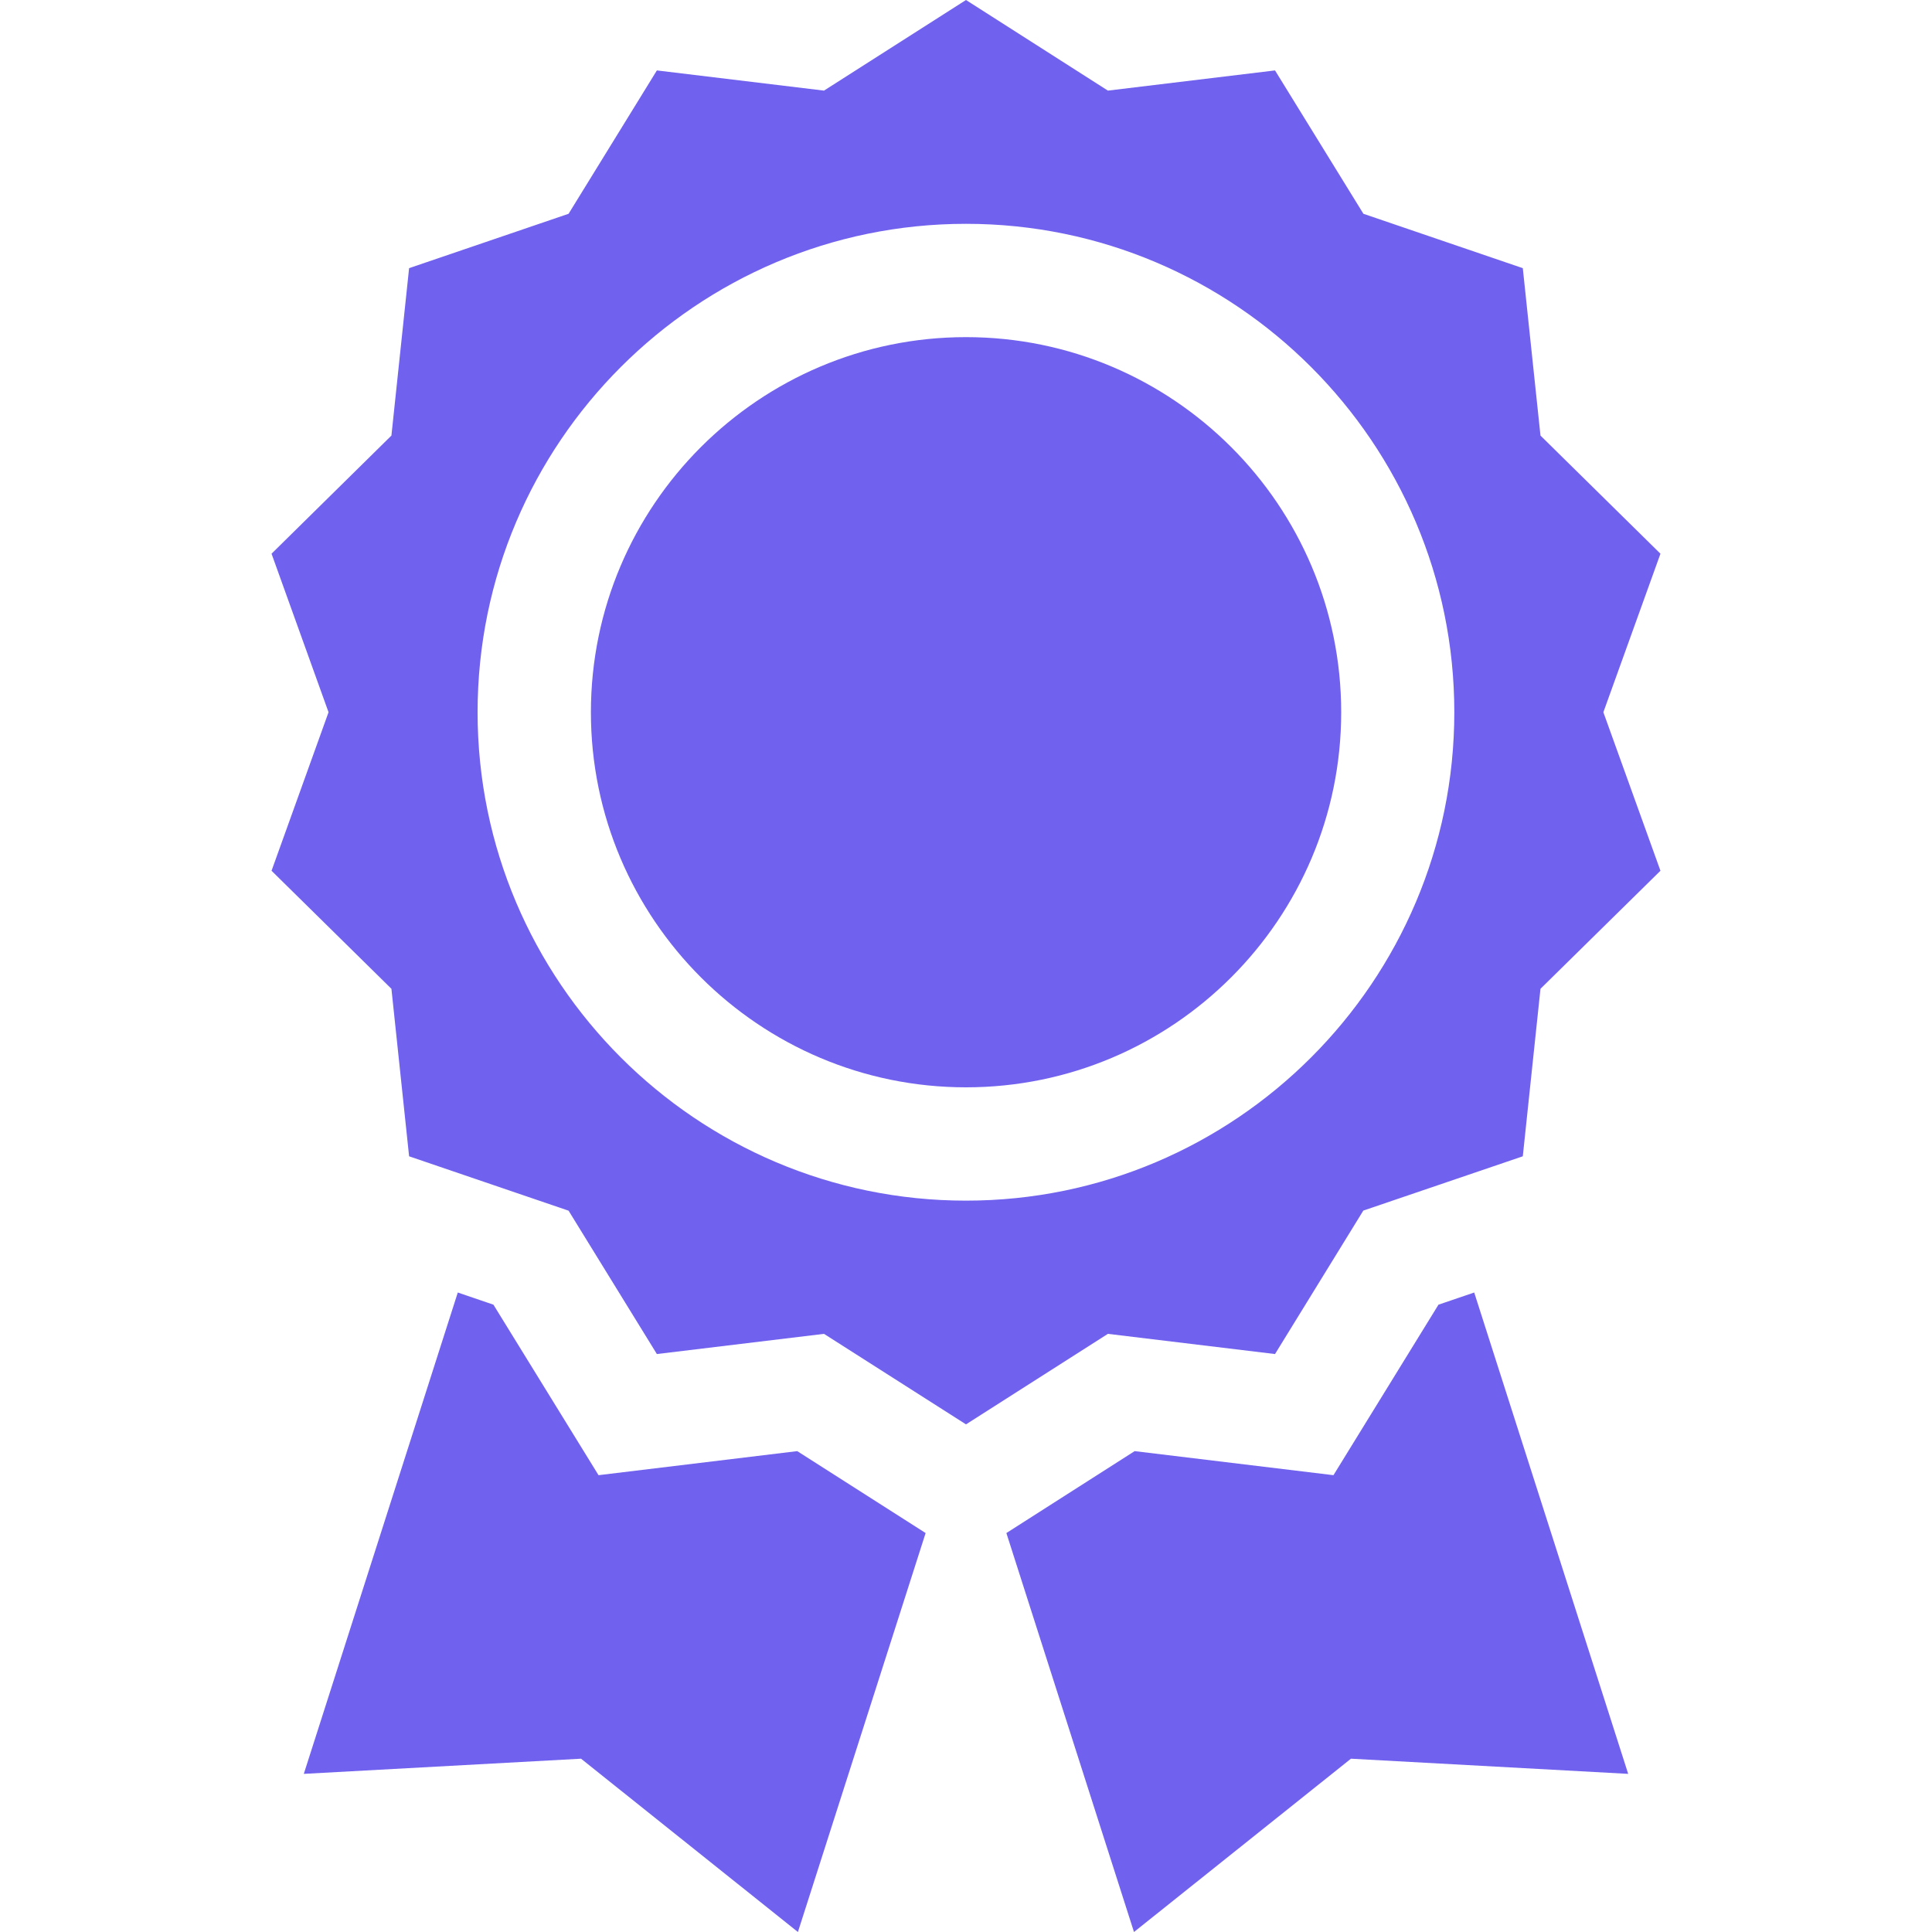
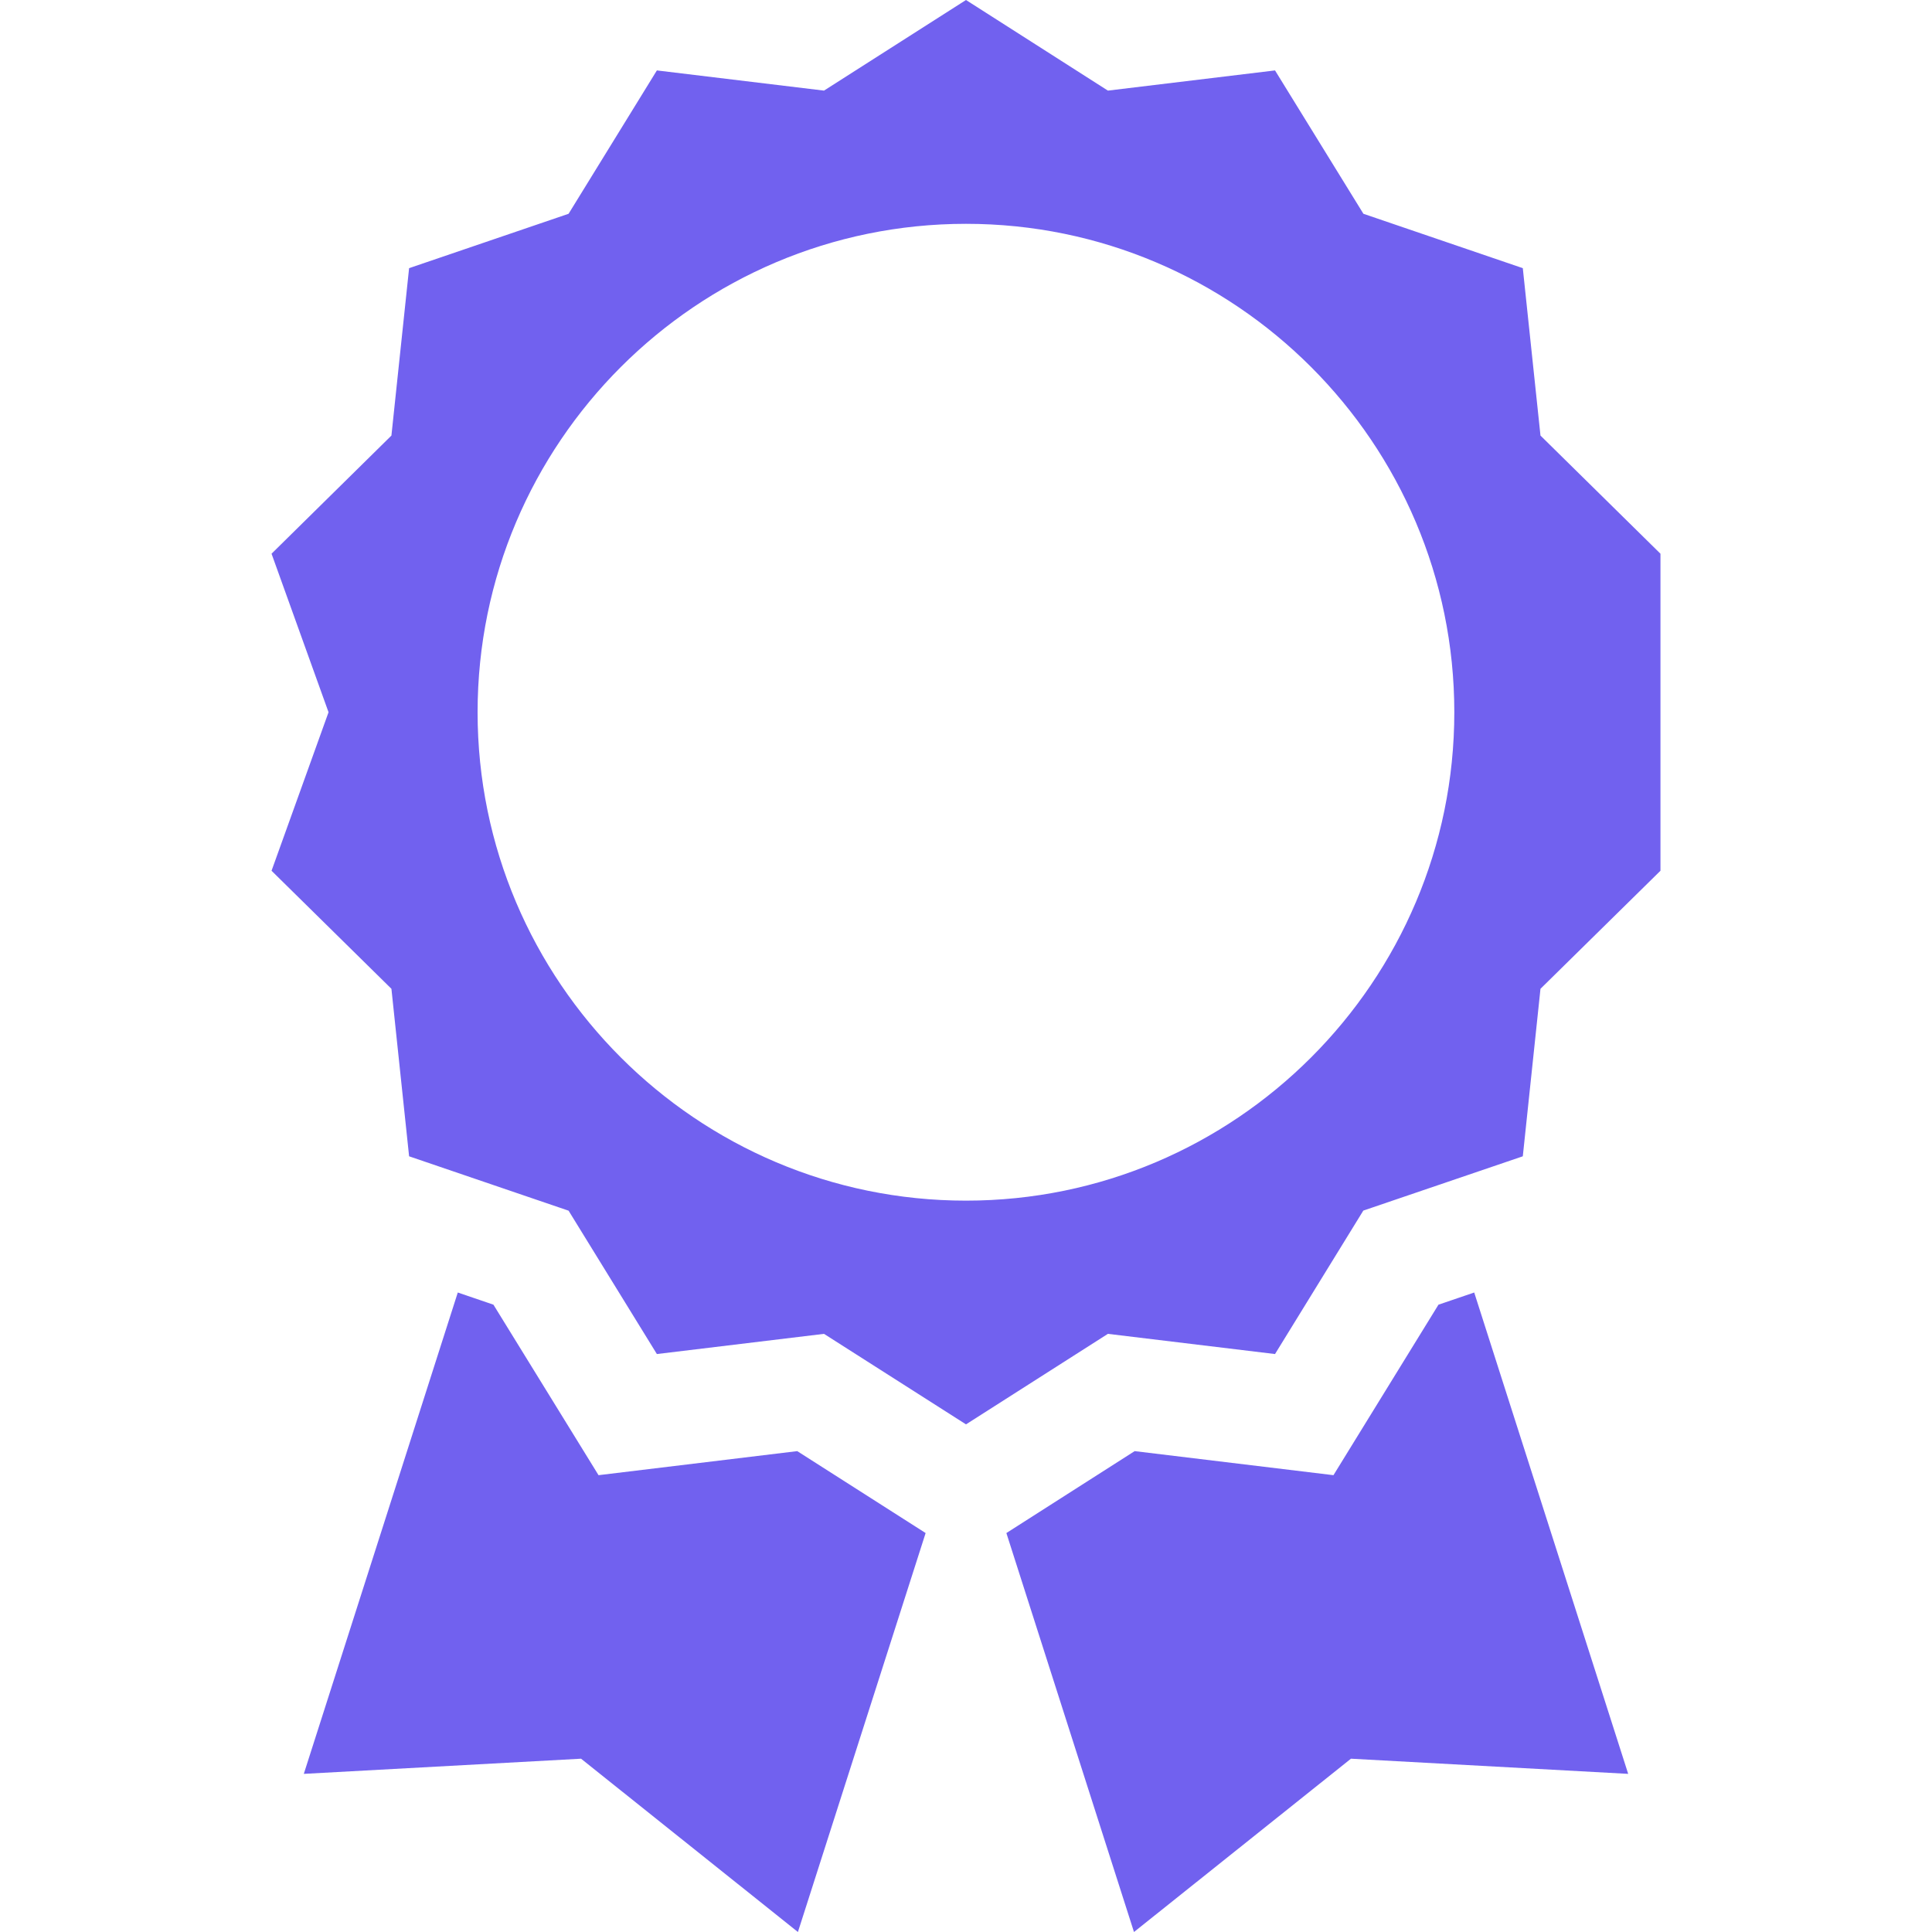
<svg xmlns="http://www.w3.org/2000/svg" width="20" height="20" viewBox="0 0 20 20" fill="none">
  <g clip-path="url(#clip0)">
-     <path d="M13.199 14.017L14.113 12.532L15.764 11.97L15.947 10.236L17.189 9.014L16.598 7.373L17.189 5.732L15.947 4.509L15.764 2.776L14.114 2.213L13.199 0.729L11.469 0.938L10 0L8.53 0.938L6.8 0.729L5.886 2.213L4.235 2.776L4.052 4.509L2.811 5.732L3.401 7.373L2.811 9.014L4.052 10.236L4.235 11.97L5.886 12.533L6.8 14.017L8.53 13.808L10 14.745L11.469 13.808L13.199 14.017ZM4.944 7.373C4.944 4.585 7.212 2.317 10 2.317C12.787 2.317 15.055 4.585 15.055 7.373C15.055 10.161 12.787 12.429 10 12.429C7.212 12.429 4.944 10.161 4.944 7.373Z" fill="#7161EF" />
-     <path d="M10 3.49C7.859 3.49 6.117 5.231 6.117 7.373C6.117 9.514 7.859 11.256 10 11.256C12.142 11.256 13.884 9.514 13.884 7.373C13.884 5.231 12.142 3.49 10 3.49Z" fill="#7161EF" />
+     <path d="M13.199 14.017L14.113 12.532L15.764 11.97L15.947 10.236L17.189 9.014L17.189 5.732L15.947 4.509L15.764 2.776L14.114 2.213L13.199 0.729L11.469 0.938L10 0L8.53 0.938L6.8 0.729L5.886 2.213L4.235 2.776L4.052 4.509L2.811 5.732L3.401 7.373L2.811 9.014L4.052 10.236L4.235 11.97L5.886 12.533L6.8 14.017L8.53 13.808L10 14.745L11.469 13.808L13.199 14.017ZM4.944 7.373C4.944 4.585 7.212 2.317 10 2.317C12.787 2.317 15.055 4.585 15.055 7.373C15.055 10.161 12.787 12.429 10 12.429C7.212 12.429 4.944 10.161 4.944 7.373Z" fill="#7161EF" />
    <path d="M8.253 15.022L6.196 15.271L5.108 13.506L4.739 13.38L3.145 18.363L6.015 18.206L8.26 20L9.582 15.87L8.253 15.022Z" fill="#7161EF" />
    <path d="M14.891 13.506L13.804 15.271L11.746 15.022L10.418 15.87L11.739 20L13.985 18.206L16.855 18.363L15.261 13.38L14.891 13.506Z" fill="#7161EF" />
  </g>
  <defs>
    <clipPath id="clip0">
      <rect width="20" height="20" fill="white" />
    </clipPath>
  </defs>
</svg>